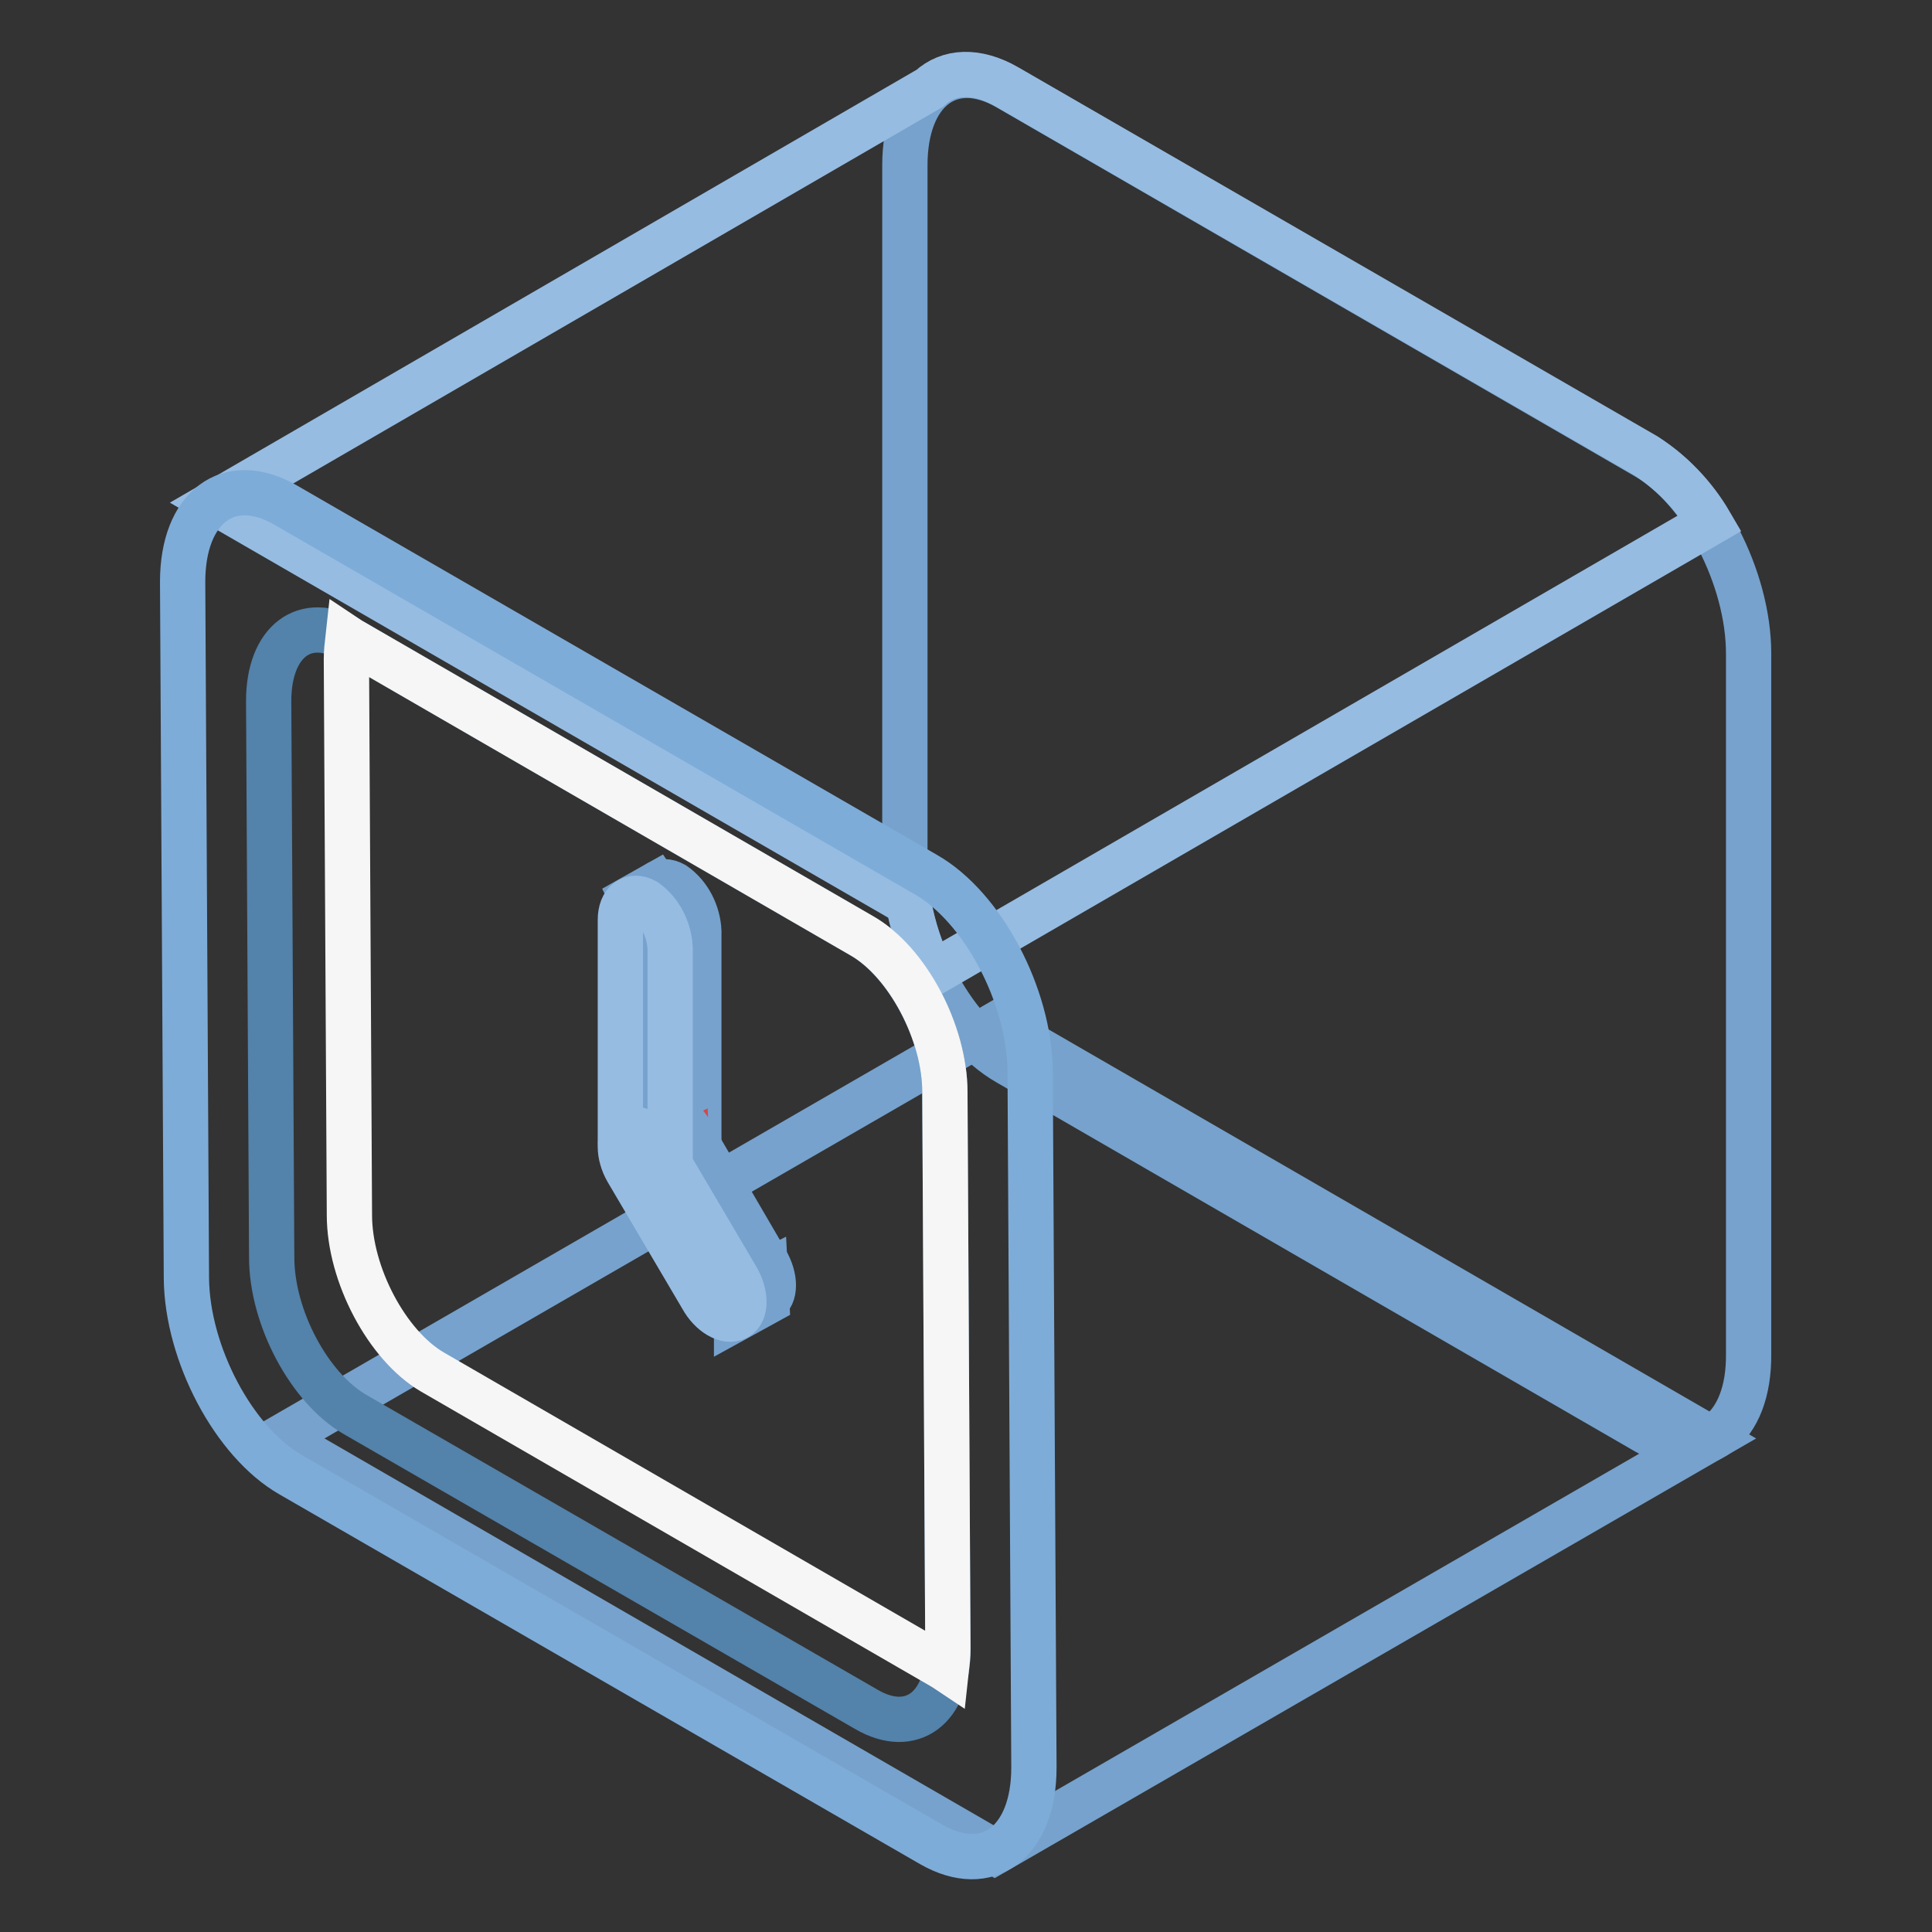
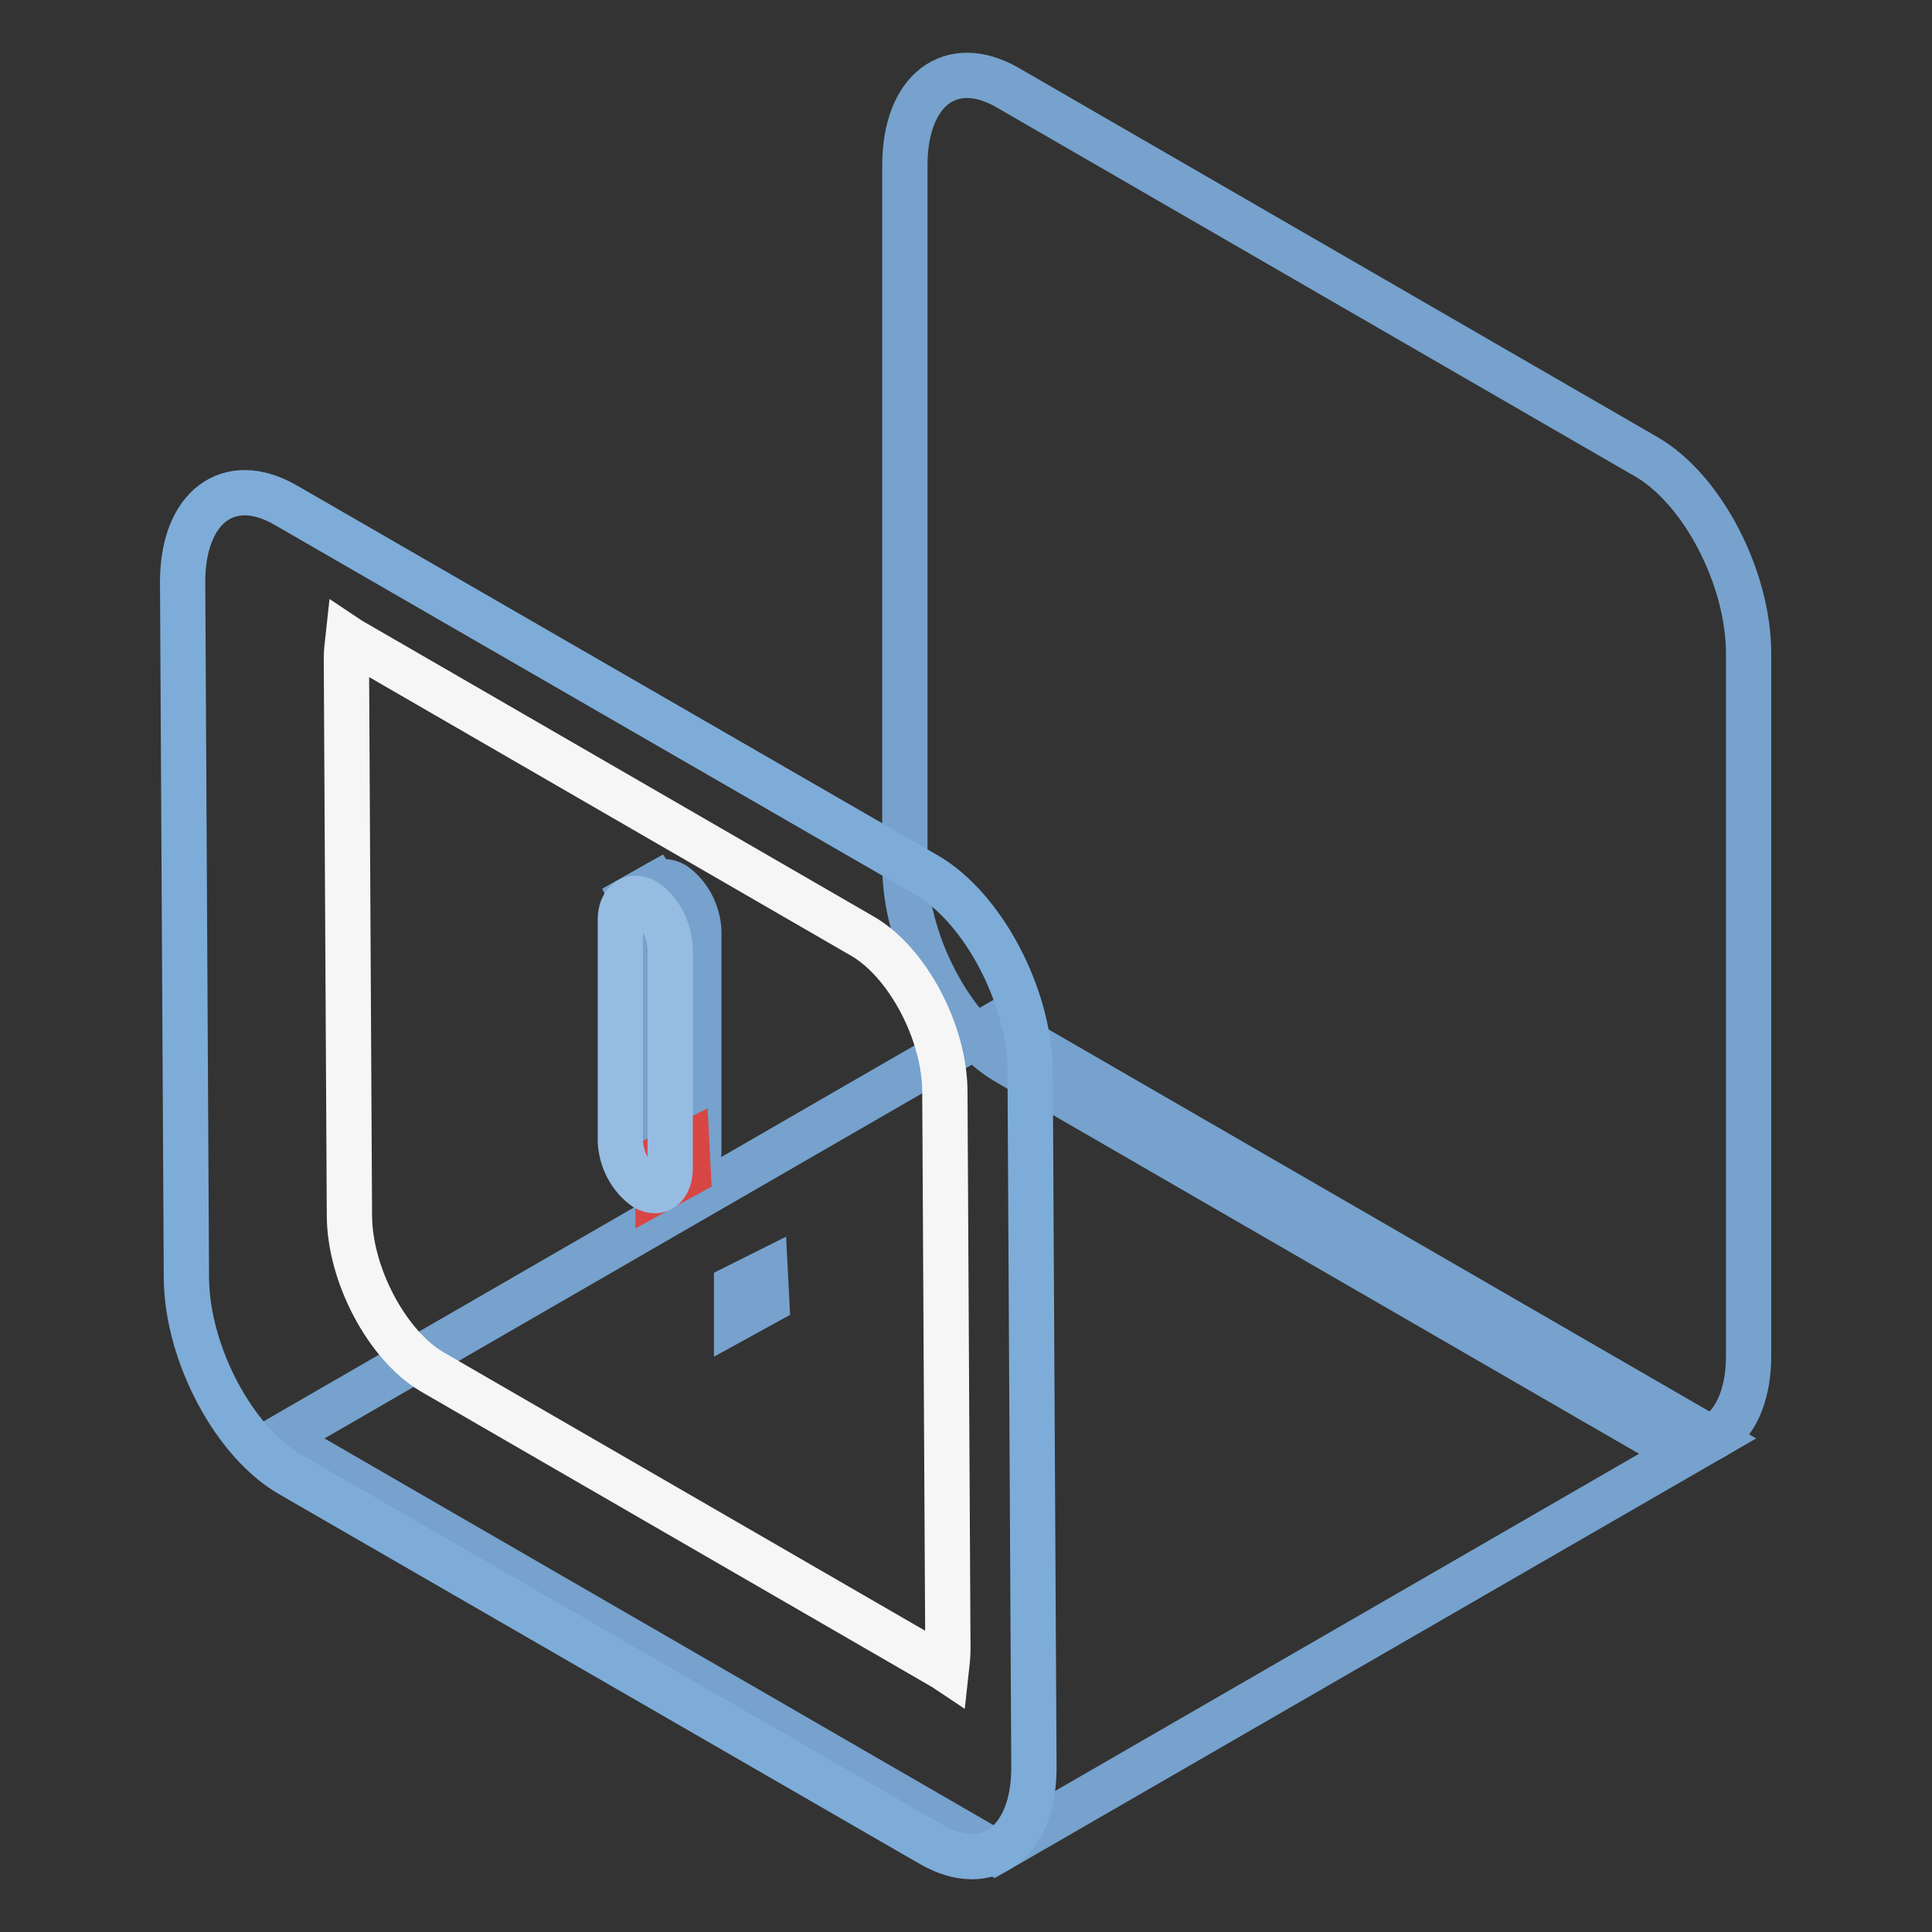
<svg xmlns="http://www.w3.org/2000/svg" version="1.1" x="0px" y="0px" viewBox="0 0 256 256" enable-background="new 0 0 256 256" xml:space="preserve">
  <rect x="0" y="0" width="256" height="256" fill="#333333" stroke="none" />
  <g>
    <path stroke-width="6" fill-opacity="0" stroke="#76a2cd" d="M218.1,189.7l-84.6-48.9c-7.5-4.3-13.6-16.1-13.6-26.1V21.9c0-10,6.1-14.6,13.6-10.3l84.6,48.9 c7.5,4.3,13.6,16.1,13.6,26.1v92.8C231.8,189.4,225.6,194.1,218.1,189.7z" />
    <path stroke-width="6" fill-opacity="0" stroke="#76a2cd" d="M226.7,190.6l-94.9,54.8L37,190.6l94.9-54.8L226.7,190.6L226.7,190.6z" />
-     <path stroke-width="6" fill-opacity="0" stroke="#96bce2" d="M226.6,69.3c-2.1-3.6-5-6.6-8.5-8.9l-84.7-48.9c-4-2.3-7.7-2.1-10.2,0.2L28.5,66.6l91.9,53.1 c0.6,3.2,1.6,6.4,3.1,9.3L226.6,69.3z" />
    <path stroke-width="6" fill-opacity="0" stroke="#7eacd8" d="M123.4,244.4l-84.9-49c-7.5-4.3-13.7-16-13.8-26l-0.5-92.3c0-9.9,6.1-14.5,13.6-10.2l84.9,49 c7.5,4.3,13.7,16,13.8,26l0.5,92.3C137,244.1,130.9,248.7,123.4,244.4z" />
-     <path stroke-width="6" fill-opacity="0" stroke="#5382aa" d="M114.8,226.5L47,187.4c-6-3.5-11-12.8-11-20.8l-0.4-73.7c0-7.9,4.8-11.6,10.8-8.1l67.8,39.2 c6,3.5,11,12.8,11,20.7l0.4,73.7C125.7,226.3,120.8,230,114.8,226.5z" />
    <path stroke-width="6" fill-opacity="0" stroke="#f6f6f6" d="M125.2,144.7c0-7.9-5-17.3-11-20.7L46.4,84.8l-0.3-0.2c-0.1,0.9-0.2,1.8-0.2,2.7l0.4,73.7 c0,7.9,5,17.3,11,20.8l67.8,39.2l0.3,0.2c0.1-0.9,0.2-1.8,0.2-2.7L125.2,144.7z" />
    <path stroke-width="6" fill-opacity="0" stroke="#76a2cd" d="M89.3,155.3c-2-1.5-3.2-3.8-3.3-6.3v-29.3c0-2.4,1.5-3.5,3.3-2.5c2,1.4,3.2,3.8,3.3,6.2v29.3 C92.5,155.2,91,156.3,89.3,155.3z" />
    <path stroke-width="6" fill-opacity="0" stroke="#76a2cd" d="M83.7,119l3.2-1.8l1.8,2.7l-1.9,3.4l-2.2-2.4L83.7,119z" />
    <path stroke-width="6" fill-opacity="0" stroke="#d84644" d="M87.2,157.7l4-2.2l-0.2-3.9l-3.8,1.9V157.7z" />
    <path stroke-width="6" fill-opacity="0" stroke="#76a2cd" d="M97.6,174.7l4-2.2l-0.2-3.9l-3.8,1.9V174.7z" />
-     <path stroke-width="6" fill-opacity="0" stroke="#76a2cd" d="M87.1,147.6c1.3-0.7,3.4,0.5,4.6,2.7l9.8,16.8c1.3,2.2,1.3,4.6,0,5.3s-3.4-0.5-4.6-2.7L87.1,153 C85.9,150.7,85.9,148.3,87.1,147.6z" />
    <path stroke-width="6" fill-opacity="0" stroke="#96bce2" d="M85.5,157.4c-2-1.4-3.2-3.8-3.3-6.2v-29.3c0-2.4,1.5-3.5,3.3-2.5c2,1.4,3.2,3.8,3.3,6.3v29.3 C88.7,157.3,87.3,158.4,85.5,157.4z" />
-     <path stroke-width="6" fill-opacity="0" stroke="#96bce2" d="M83.1,149.8c1.3-0.7,3.4,0.5,4.6,2.7l9.9,16.8c1.3,2.2,1.3,4.6,0,5.3c-1.3,0.7-3.4-0.5-4.6-2.7l-9.9-16.8 C81.9,153,81.9,150.6,83.1,149.8z" />
  </g>
</svg>